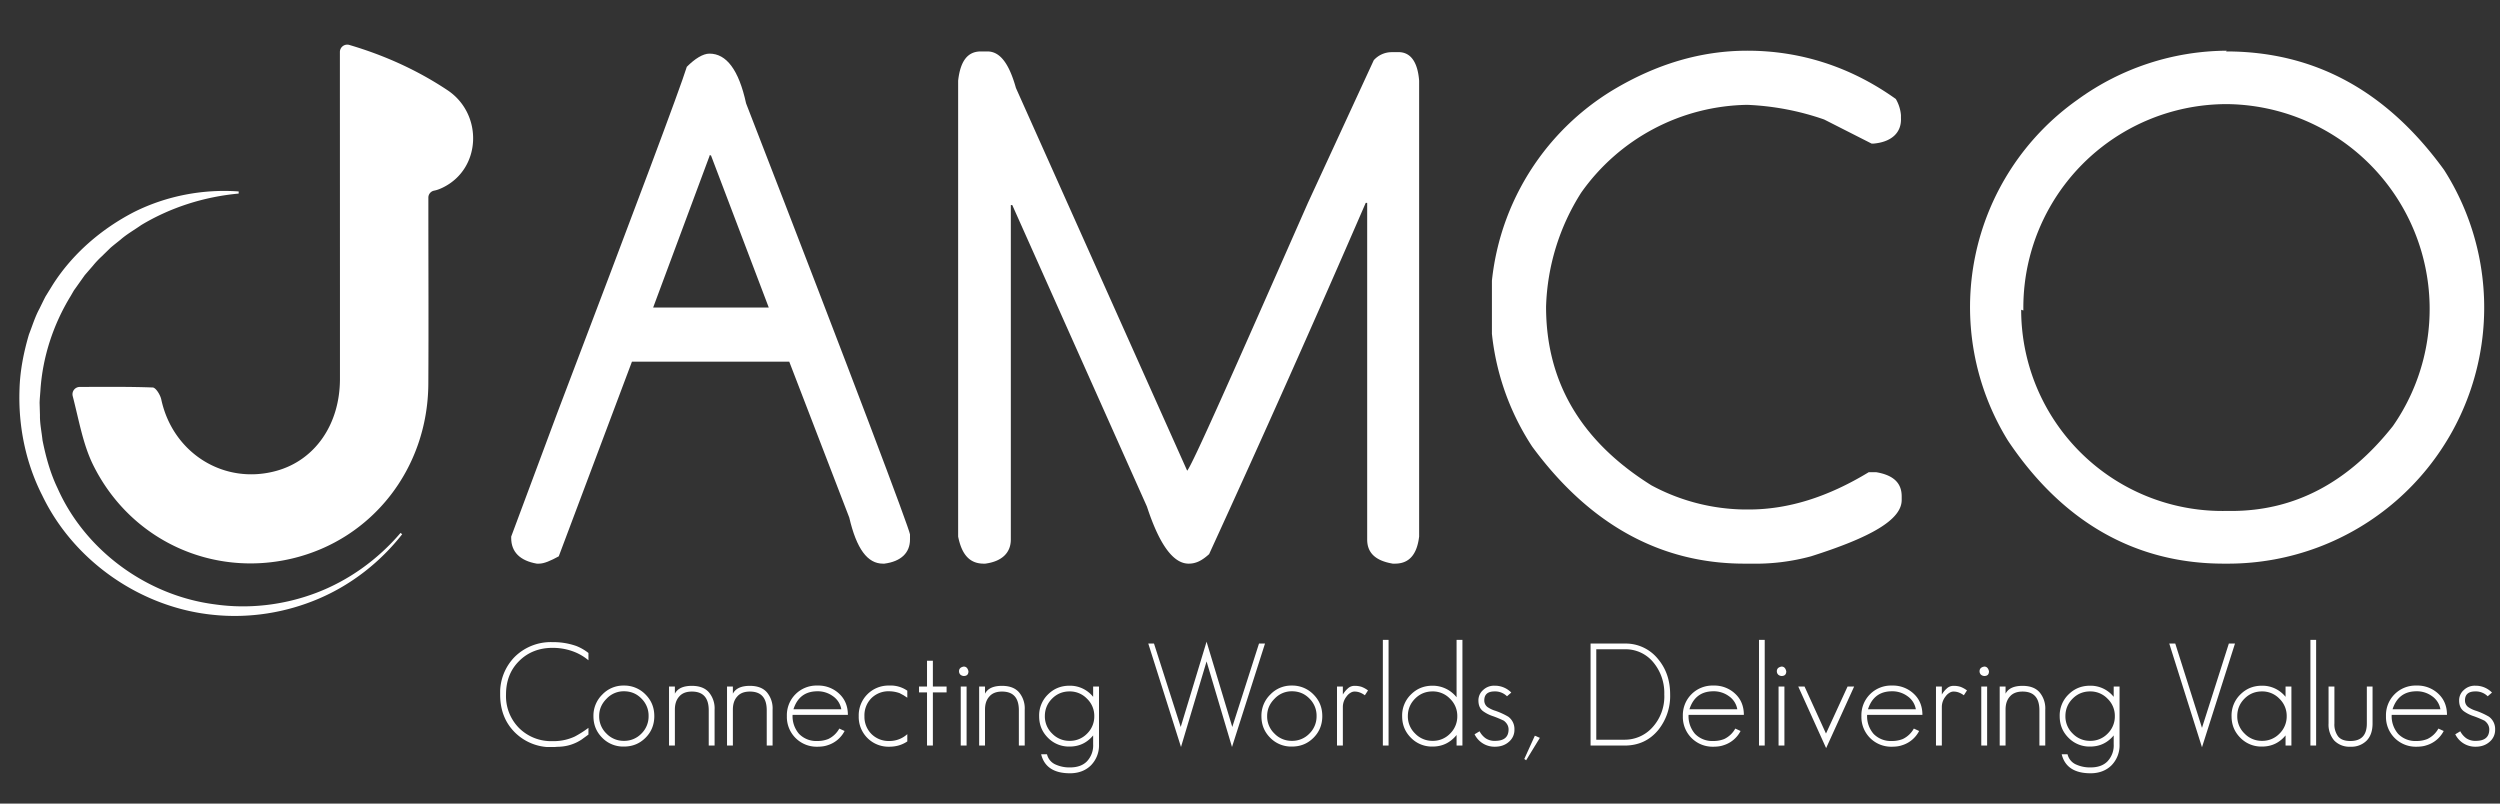
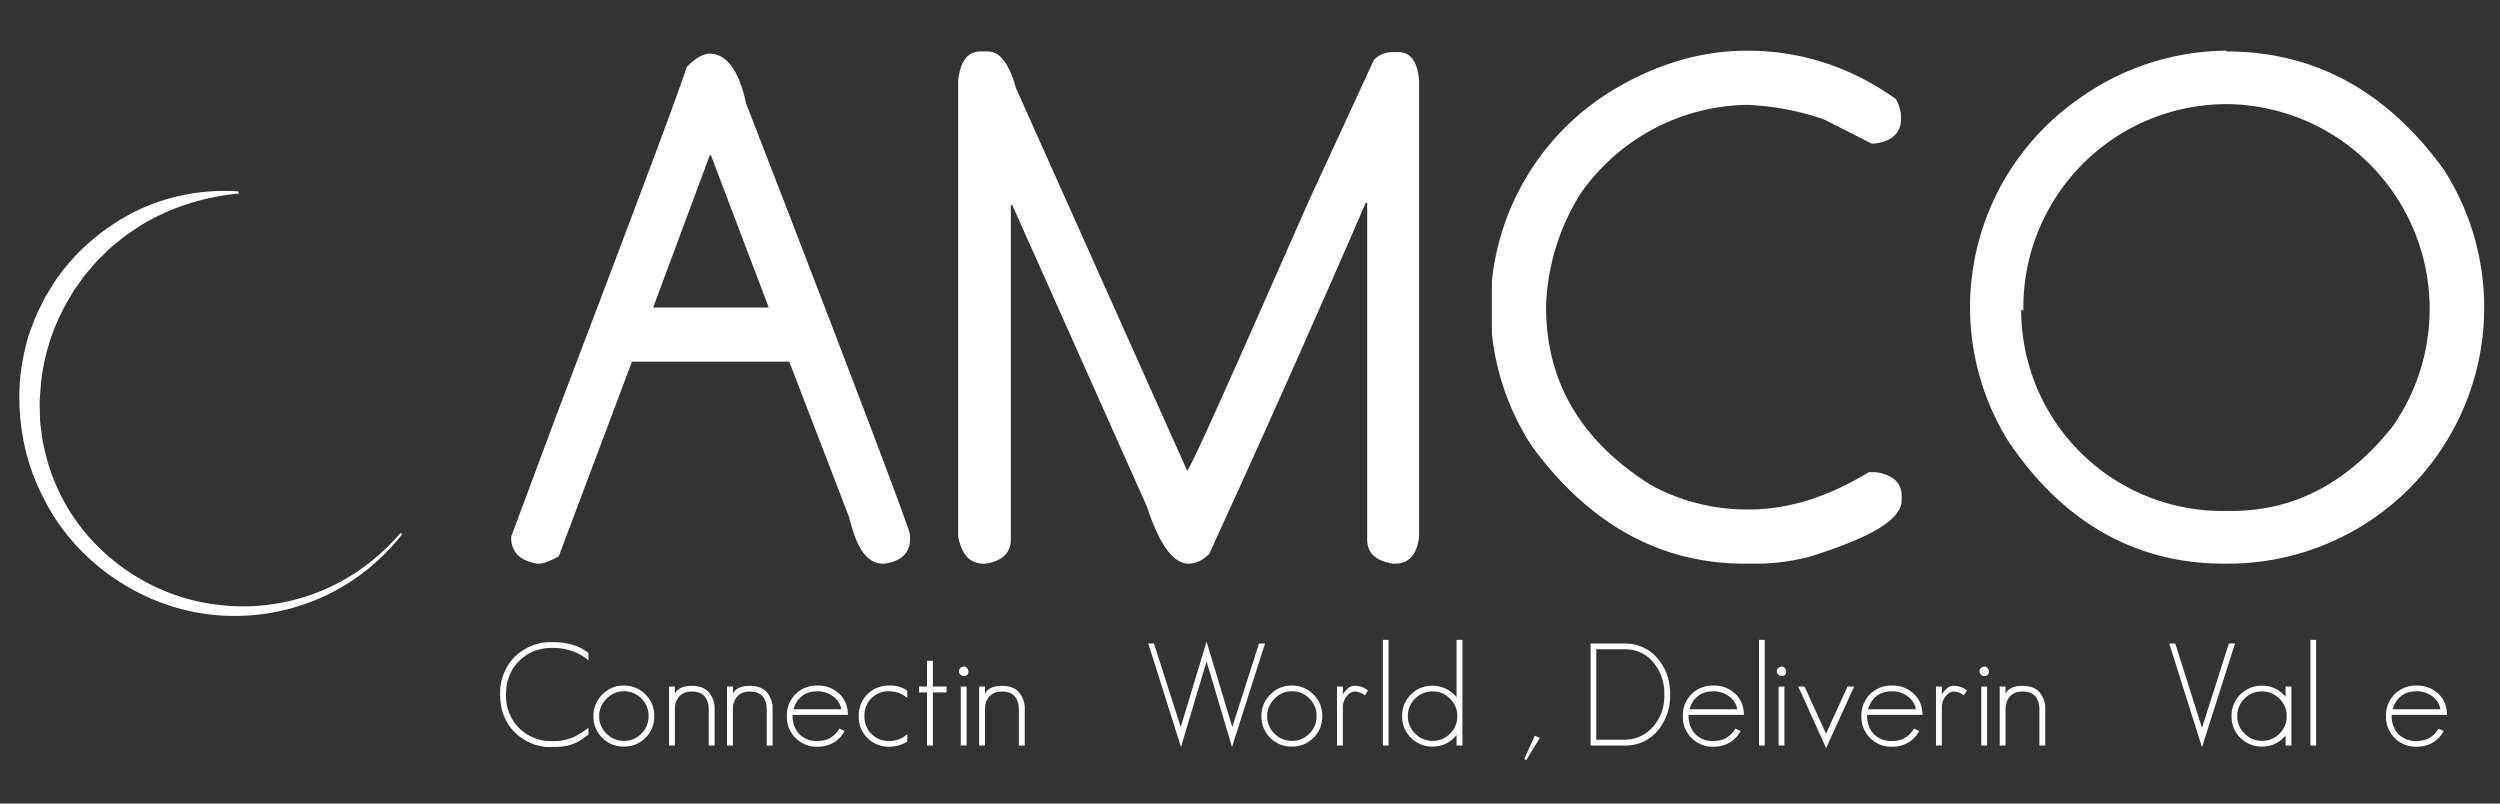
<svg xmlns="http://www.w3.org/2000/svg" xmlns:xlink="http://www.w3.org/1999/xlink" width="280" height="90">
  <rect width="100%" height="100%" fill="#333333" stroke="none" />
  <g>
    <title>Layer 1</title>
    <g id="svg_1" data-name="Layer 1">
      <clipPath transform="translate(-1 0) translate(-10 0) translate(-10 0) translate(-10 0) translate(-10 0) translate(-10 0) translate(-10 0) translate(-10 0) translate(0 1) translate(0 1) translate(0 1) translate(0 1) translate(0 1) translate(0 -10) translate(0 -10) translate(0 -10) translate(0 -10) translate(0 -10) translate(0 -10) translate(0 -10) translate(0 -10) translate(0 -10) translate(0 -10) translate(0 -10) translate(0 -10) translate(0 -10) translate(0 -10) translate(0 -10) translate(0 -104) translate(0 0.24) translate(0 10) translate(0 10) translate(0 10) translate(0 10) translate(0 10) translate(0 10) translate(0 10) translate(0 10) translate(0 -10) translate(0 -10) translate(0 -10) translate(0 -10) translate(0 -10) translate(0 -10)" id="a">
        <path id="svg_2" d="m-71,-228.76l419.53,0l0,595.28l-419.53,0l0,-595.28z" />
      </clipPath>
      <g id="svg_3" clip-path="url(#a)">
        <path id="svg_4" fill="#ffffff" d="m45.045,59.834c-2.442,3.111 -5.665,5.649 -9.346,7.218c-3.674,1.573 -7.768,2.228 -11.785,1.812c-8.05,-0.784 -15.612,-5.944 -19.177,-13.363c-1.865,-3.656 -2.71,-7.815 -2.55,-11.94c0.06,-2.067 0.47,-4.115 1.054,-6.1c0.381,-0.964 0.674,-1.964 1.172,-2.876c0.23,-0.463 0.45,-0.932 0.691,-1.39l0.815,-1.32c2.23,-3.494 5.475,-6.257 9.09,-8.126c3.653,-1.829 7.768,-2.594 11.723,-2.306l0,0.237c-3.917,0.361 -7.66,1.571 -10.917,3.529c-0.777,0.55 -1.607,1.011 -2.32,1.638c-0.368,0.299 -0.743,0.585 -1.1,0.891l-1.013,0.988a9.858,9.858 0 0 0 -0.965,1.026l-0.922,1.064l-0.814,1.146l-0.407,0.571l-0.35,0.608c-1.954,3.185 -3.15,6.822 -3.395,10.556c-0.03,0.467 -0.079,0.934 -0.094,1.402l0.041,1.406c-0.02,0.943 0.188,1.865 0.285,2.801c0.368,1.839 0.865,3.674 1.687,5.377c3.072,6.938 9.976,12.024 17.604,13.004c3.802,0.549 7.757,0.087 11.38,-1.293c3.627,-1.378 6.888,-3.728 9.43,-6.709l0.183,0.149z" />
      </g>
      <symbol id="b">
        <path id="svg_5" d="m0.271,0.697c0.023,0 0.04,-0.022 0.05,-0.068c0.149,-0.384 0.223,-0.581 0.224,-0.589l0,-0.007c0,-0.018 -0.012,-0.03 -0.035,-0.033l-0.002,0c-0.021,0 -0.036,0.02 -0.046,0.063l-0.082,0.213l-0.215,0l-0.1,-0.266c-0.011,-0.006 -0.02,-0.01 -0.027,-0.01l-0.003,0c-0.023,0.004 -0.035,0.016 -0.035,0.035l0,0.002l0.063,0.169c0.108,0.284 0.167,0.441 0.177,0.473c0.011,0.011 0.022,0.018 0.031,0.018m0,-0.14l-0.077,-0.207l0.158,0l0,0l-0.079,0.208l-0.002,0l0,-0.001z" />
      </symbol>
      <symbol id="c">
        <path id="svg_6" d="m0.031,0.7l0.009,0c0.018,0 0.03,-0.018 0.039,-0.05l0.234,-0.523c0.007,0.008 0.061,0.13 0.165,0.366l0.09,0.195a0.033,0.033 0 0 0 0.024,0.011l0.008,0c0.018,0.001 0.028,-0.013 0.03,-0.039l0,-0.623c-0.003,-0.025 -0.014,-0.037 -0.033,-0.037l-0.003,0c-0.024,0.004 -0.035,0.015 -0.035,0.033l0,0.46l-0.002,0a25.23,25.23 0 0 0 -0.214,-0.48c-0.01,-0.009 -0.018,-0.013 -0.028,-0.013c-0.021,0 -0.04,0.026 -0.057,0.078l-0.184,0.412l-0.002,0l0,-0.457c0,-0.018 -0.012,-0.03 -0.035,-0.033l-0.002,0c-0.019,0 -0.03,0.012 -0.035,0.037l0,0.623c0.003,0.027 0.013,0.04 0.031,0.04z" />
      </symbol>
      <symbol id="d">
        <path id="svg_7" d="m0.349,0.701c0.071,0 0.14,-0.021 0.203,-0.066a0.053,0.053 0 0 0 0.007,-0.022l0,-0.004c0.001,-0.02 -0.013,-0.033 -0.038,-0.035l-0.002,0l-0.065,0.033a0.365,0.365 0 0 1 -0.105,0.02a0.283,0.283 0 0 1 -0.227,-0.12a0.307,0.307 0 0 1 -0.048,-0.156c0,-0.103 0.048,-0.184 0.144,-0.244a0.275,0.275 0 0 1 0.127,-0.033l0.006,0c0.054,0 0.108,0.017 0.164,0.051l0.01,0c0.024,-0.004 0.035,-0.015 0.035,-0.033l0,-0.005c0,-0.027 -0.042,-0.051 -0.124,-0.077a0.289,0.289 0 0 0 -0.082,-0.01l-0.009,0c-0.115,0 -0.212,0.054 -0.29,0.16a0.347,0.347 0 0 0 0.11,0.487c0.06,0.036 0.121,0.054 0.184,0.054z" />
      </symbol>
      <symbol id="e">
        <path id="svg_8" d="m0.35,0.7c0.12,0 0.219,-0.053 0.298,-0.162a0.35,0.35 0 0 0 -0.294,-0.538l-0.007,0c-0.12,0 -0.22,0.056 -0.295,0.168a0.347,0.347 0 0 0 0.095,0.466a0.35,0.35 0 0 0 0.204,0.067m-0.281,-0.354a0.275,0.275 0 0 1 0.278,-0.275l0.009,0c0.087,0 0.16,0.039 0.221,0.116a0.28,0.28 0 0 1 -0.226,0.44a0.278,0.278 0 0 1 -0.279,-0.282l-0.003,0.001z" />
      </symbol>
      <use x="-0.866" y="2.791" id="svg_9" fill="#ffffff" transform="matrix(81.954 0 0 -81.954 128.227 291.862)" xlink:href="#b" />
      <use x="-0.866" y="2.791" id="svg_10" fill="#ffffff" transform="matrix(81.954 0 0 -81.954 178.284 291.862)" xlink:href="#c" />
      <use x="-0.866" y="2.791" id="svg_11" fill="#ffffff" transform="matrix(81.954 0 0 -81.954 238.067 291.862)" xlink:href="#d" />
      <use x="-0.866" y="2.791" id="svg_12" fill="#ffffff" transform="matrix(81.954 0 0 -81.954 291.607 291.862)" xlink:href="#e" />
      <symbol id="f">
        <path id="svg_13" d="m0.618,0.087l0,0.047a0.734,0.734 0 0 0 -0.096,-0.061a0.352,0.352 0 0 0 -0.155,-0.032a0.318,0.318 0 0 0 -0.235,0.092a0.317,0.317 0 0 0 -0.091,0.234c0,0.095 0.03,0.174 0.092,0.235c0.061,0.061 0.14,0.092 0.234,0.092c0.055,0 0.108,-0.01 0.159,-0.031a0.362,0.362 0 0 0 0.092,-0.056l0,0.051a0.334,0.334 0 0 1 -0.085,0.049a0.482,0.482 0 0 1 -0.166,0.027a0.359,0.359 0 0 1 -0.265,-0.103a0.357,0.357 0 0 1 -0.102,-0.264c0,-0.108 0.034,-0.196 0.103,-0.265a0.357,0.357 0 0 1 0.291,-0.101l0.024,0.001a0.302,0.302 0 0 1 0.152,0.05l0.048,0.035z" />
      </symbol>
      <symbol id="g">
        <path id="svg_14" d="m0.426,0.213c0,0.06 -0.02,0.11 -0.062,0.152a0.206,0.206 0 0 1 -0.151,0.062a0.202,0.202 0 0 1 -0.151,-0.063a0.206,0.206 0 0 1 -0.062,-0.151c0,-0.06 0.02,-0.11 0.062,-0.152a0.205,0.205 0 0 1 0.151,-0.061c0.06,0 0.11,0.02 0.152,0.062c0.04,0.04 0.061,0.091 0.061,0.151m-0.04,0a0.168,0.168 0 0 0 -0.051,-0.123a0.166,0.166 0 0 0 -0.122,-0.05a0.166,0.166 0 0 0 -0.122,0.051a0.166,0.166 0 0 0 -0.051,0.122c0,0.047 0.017,0.087 0.052,0.122a0.164,0.164 0 0 0 0.121,0.052c0.049,0 0.09,-0.017 0.123,-0.051a0.167,0.167 0 0 0 0.05,-0.123z" />
      </symbol>
      <symbol id="h">
        <path id="svg_15" d="m0.319,0l0,0.251a0.174,0.174 0 0 1 -0.041,0.123c-0.027,0.03 -0.067,0.044 -0.118,0.044c-0.06,0 -0.1,-0.018 -0.119,-0.055l0,0.05l-0.041,0l0,-0.413l0.041,0l0,0.251c0,0.04 0.01,0.07 0.031,0.093c0.02,0.023 0.05,0.034 0.088,0.034c0.079,0 0.118,-0.044 0.118,-0.131l0,-0.247l0.041,0z" />
      </symbol>
      <symbol id="i">
        <path id="svg_16" d="m0.427,0.223c0,0.06 -0.02,0.11 -0.061,0.148a0.212,0.212 0 0 1 -0.152,0.057a0.207,0.207 0 0 1 -0.214,-0.214a0.208,0.208 0 0 1 0.214,-0.214c0.026,0 0.05,0.003 0.07,0.01a0.2,0.2 0 0 1 0.12,0.1l-0.037,0.017a0.173,0.173 0 0 0 -0.077,-0.073a0.198,0.198 0 0 0 -0.076,-0.014a0.168,0.168 0 0 0 -0.129,0.05a0.189,0.189 0 0 0 -0.045,0.133l0.387,0m-0.046,0.039l-0.335,0c0.027,0.084 0.083,0.126 0.168,0.126a0.18,0.18 0 0 0 0.108,-0.034a0.14,0.14 0 0 0 0.059,-0.092z" />
      </symbol>
      <symbol id="j">
        <path id="svg_17" d="m0.34,0.037l0,0.051a0.184,0.184 0 0 0 -0.126,-0.048a0.17,0.17 0 0 0 -0.125,0.049a0.17,0.17 0 0 0 -0.049,0.125a0.17,0.17 0 0 0 0.049,0.126a0.17,0.17 0 0 0 0.125,0.048a0.223,0.223 0 0 0 0.072,-0.013l0.028,-0.015l0.026,-0.017l0,0.049a0.202,0.202 0 0 1 -0.126,0.036a0.208,0.208 0 0 1 -0.214,-0.214a0.208,0.208 0 0 1 0.214,-0.214c0.047,0 0.089,0.012 0.126,0.037z" />
      </symbol>
      <symbol id="k">
        <path id="svg_18" d="m0.193,0.372l0,0.041l-0.096,0l0,0.181l-0.041,0l0,-0.181l-0.056,0l0,-0.041l0.056,0l0,-0.372l0.041,0l0,0.372l0.096,0z" />
      </symbol>
      <symbol id="l">
        <path id="svg_19" d="m0.066,0.52c-0.005,0.022 -0.016,0.033 -0.033,0.033c-0.022,-0.004 -0.033,-0.015 -0.033,-0.033c0,-0.01 0.004,-0.018 0.01,-0.024a0.039,0.039 0 0 1 0.023,-0.009c0.022,0 0.033,0.011 0.033,0.033m-0.013,-0.52l0,0.413l-0.041,0l0,-0.413l0.041,0z" />
      </symbol>
      <symbol id="m">
-         <path id="svg_20" d="m0.419,0.203l0,0.404l-0.041,0l0,-0.072a0.207,0.207 0 0 1 -0.165,0.078c-0.06,0 -0.11,-0.02 -0.152,-0.062a0.205,0.205 0 0 1 -0.061,-0.151c0,-0.06 0.02,-0.11 0.062,-0.152a0.205,0.205 0 0 1 0.151,-0.061c0.067,0 0.122,0.026 0.165,0.078l0,-0.061a0.162,0.162 0 0 0 -0.043,-0.12c-0.028,-0.029 -0.068,-0.043 -0.119,-0.043a0.232,0.232 0 0 0 -0.098,0.019a0.104,0.104 0 0 0 -0.063,0.073l-0.041,0c0.022,-0.089 0.09,-0.133 0.202,-0.133c0.06,0 0.11,0.019 0.147,0.056a0.199,0.199 0 0 1 0.056,0.147m-0.033,0.197a0.168,0.168 0 0 0 -0.051,-0.123a0.166,0.166 0 0 0 -0.122,-0.05a0.166,0.166 0 0 0 -0.122,0.051a0.166,0.166 0 0 0 -0.051,0.122c0,0.048 0.017,0.089 0.051,0.123c0.033,0.033 0.074,0.05 0.122,0.05a0.166,0.166 0 0 0 0.122,-0.051a0.166,0.166 0 0 0 0.051,-0.122z" />
-       </symbol>
+         </symbol>
      <symbol id="n">
        <path id="svg_21" d="m0,0z" />
      </symbol>
      <symbol id="o">
        <path id="svg_22" d="m0.817,0.724l-0.042,0l-0.187,-0.584l-0.18,0.597l-0.181,-0.597l-0.187,0.584l-0.04,0l0.229,-0.724l0.179,0.599l0.178,-0.599l0.231,0.724z" />
      </symbol>
      <symbol id="p">
        <path id="svg_23" d="m0.217,0.386a0.184,0.184 0 0 1 -0.045,0.025a0.157,0.157 0 0 1 -0.051,0.007a0.067,0.067 0 0 1 -0.046,-0.019a0.168,0.168 0 0 1 -0.034,-0.042l0,0.056l-0.041,0l0,-0.413l0.041,0l0,0.272a0.117,0.117 0 0 0 0.024,0.069c0.007,0.01 0.016,0.02 0.026,0.026c0.01,0.007 0.02,0.011 0.032,0.011a0.104,0.104 0 0 0 0.038,-0.007a0.143,0.143 0 0 0 0.034,-0.019l0.022,0.034z" />
      </symbol>
      <symbol id="q">
        <path id="svg_24" d="m0.04,0l0,0.74l-0.04,0l0,-0.74l0.04,0z" />
      </symbol>
      <symbol id="r">
        <path id="svg_25" d="m0.422,0.007l0,0.74l-0.041,0l0,-0.402a0.213,0.213 0 0 1 -0.168,0.081c-0.06,0 -0.11,-0.02 -0.152,-0.062a0.205,0.205 0 0 1 -0.061,-0.151c0,-0.06 0.02,-0.11 0.062,-0.152a0.205,0.205 0 0 1 0.151,-0.061c0.068,0 0.124,0.027 0.168,0.081l0,-0.074l0.041,0m-0.036,0.206a0.168,0.168 0 0 0 -0.051,-0.123a0.166,0.166 0 0 0 -0.122,-0.05a0.166,0.166 0 0 0 -0.122,0.051a0.166,0.166 0 0 0 -0.051,0.122c0,0.048 0.017,0.089 0.051,0.123c0.033,0.033 0.074,0.05 0.122,0.05a0.166,0.166 0 0 0 0.122,-0.051a0.166,0.166 0 0 0 0.051,-0.122z" />
      </symbol>
      <symbol id="s">
-         <path id="svg_26" d="m0.279,0.121a0.106,0.106 0 0 1 -0.043,0.089a0.5,0.5 0 0 1 -0.089,0.041a0.198,0.198 0 0 0 -0.057,0.027a0.057,0.057 0 0 0 -0.022,0.046c0,0.042 0.024,0.063 0.072,0.063a0.118,0.118 0 0 0 0.087,-0.034l0.03,0.026a0.16,0.16 0 0 1 -0.117,0.048a0.11,0.11 0 0 1 -0.081,-0.031a0.095,0.095 0 0 1 -0.032,-0.072c0,-0.033 0.01,-0.058 0.032,-0.075a0.254,0.254 0 0 1 0.072,-0.036a0.784,0.784 0 0 0 0.074,-0.031c0.022,-0.017 0.033,-0.038 0.033,-0.061c0,-0.053 -0.031,-0.08 -0.094,-0.08a0.11,0.11 0 0 0 -0.068,0.019a0.14,0.14 0 0 0 -0.041,0.048l-0.035,-0.021a0.155,0.155 0 0 1 0.144,-0.087c0.037,0 0.07,0.011 0.096,0.034a0.108,0.108 0 0 1 0.039,0.087z" />
-       </symbol>
+         </symbol>
      <symbol id="t">
        <path id="svg_27" d="m0.109,0.157l-0.035,0.015l-0.074,-0.163l0.013,-0.009l0.096,0.157z" />
      </symbol>
      <symbol id="u">
        <path id="svg_28" d="m0.557,0.358c0,0.098 -0.028,0.18 -0.085,0.248a0.29,0.29 0 0 1 -0.234,0.108l-0.238,0l0,-0.714l0.238,0c0.097,0 0.175,0.036 0.235,0.108a0.38,0.38 0 0 1 0.084,0.25m-0.041,0a0.32,0.32 0 0 0 -0.087,-0.235a0.26,0.26 0 0 0 -0.191,-0.082l-0.198,0l0,0.633l0.198,0a0.251,0.251 0 0 0 0.205,-0.096a0.335,0.335 0 0 0 0.073,-0.22z" />
      </symbol>
      <symbol id="v">
        <path id="svg_29" d="m0.391,0.431l-0.046,0l-0.151,-0.329l-0.15,0.329l-0.044,0l0.195,-0.431l0.196,0.431z" />
      </symbol>
      <symbol id="w">
        <path id="svg_30" d="m0.46,0.726l-0.043,0l-0.188,-0.59l-0.187,0.59l-0.042,0l0.229,-0.726l0.231,0.726z" />
      </symbol>
      <symbol id="x">
        <path id="svg_31" d="m0.419,0.007l0,0.413l-0.041,0l0,-0.072a0.207,0.207 0 0 1 -0.165,0.078c-0.06,0 -0.11,-0.02 -0.152,-0.062a0.205,0.205 0 0 1 -0.061,-0.151c0,-0.06 0.02,-0.11 0.062,-0.152a0.205,0.205 0 0 1 0.151,-0.061c0.067,0 0.122,0.026 0.165,0.078l0,-0.071l0.041,0m-0.033,0.206a0.168,0.168 0 0 0 -0.051,-0.123a0.166,0.166 0 0 0 -0.122,-0.05a0.166,0.166 0 0 0 -0.122,0.051a0.166,0.166 0 0 0 -0.051,0.122c0,0.048 0.017,0.089 0.051,0.123c0.033,0.033 0.074,0.05 0.122,0.05a0.166,0.166 0 0 0 0.122,-0.051a0.166,0.166 0 0 0 0.051,-0.122z" />
      </symbol>
      <symbol id="y">
-         <path id="svg_32" d="m0.308,0.163l0,0.258l-0.04,0l0,-0.258c0,-0.082 -0.038,-0.123 -0.115,-0.123c-0.04,0 -0.068,0.01 -0.086,0.032a0.14,0.14 0 0 0 -0.026,0.091l0,0.258l-0.041,0l0,-0.258a0.17,0.17 0 0 1 0.04,-0.12a0.147,0.147 0 0 1 0.113,-0.043a0.15,0.15 0 0 1 0.115,0.044c0.027,0.029 0.04,0.068 0.04,0.119z" />
-       </symbol>
+         </symbol>
      <use x="-4.438" y="14.297" id="svg_33" fill="#ffffff" transform="matrix(16 0 0 -16 127.026 312.415)" xlink:href="#f" />
      <use x="-4.438" y="14.297" id="svg_34" fill="#ffffff" transform="matrix(16 0 0 -16 137.474 312.367)" xlink:href="#g" />
      <use x="-4.438" y="14.297" id="svg_35" fill="#ffffff" transform="matrix(16 0 0 -16 145.938 312.255)" xlink:href="#h" />
      <use x="-4.438" y="14.297" id="svg_36" fill="#ffffff" transform="matrix(16 0 0 -16 152.434 312.255)" xlink:href="#h" />
      <use x="-4.438" y="14.297" id="svg_37" fill="#ffffff" transform="matrix(16 0 0 -16 159.138 312.383)" xlink:href="#i" />
      <use x="-4.438" y="14.297" id="svg_38" fill="#ffffff" transform="matrix(16 0 0 -16 167.186 312.383)" xlink:href="#j" />
      <use x="-4.438" y="14.297" id="svg_39" fill="#ffffff" transform="matrix(16 0 0 -16 173.938 312.255)" xlink:href="#k" />
      <use x="-4.438" y="14.297" id="svg_40" fill="#ffffff" transform="matrix(16 0 0 -16 178.418 312.255)" xlink:href="#l" />
      <use x="-4.438" y="14.297" id="svg_41" fill="#ffffff" transform="matrix(16 0 0 -16 180.672 312.255)" xlink:href="#h" />
      <use x="-4.438" y="14.297" id="svg_42" fill="#ffffff" transform="matrix(16 0 0 -16 187.392 315.359)" xlink:href="#m" />
      <use x="-4.438" y="14.297" id="svg_43" fill="#ffffff" transform="matrix(16 0 0 -16 194.992 312.255)" xlink:href="#n" />
      <use x="-4.438" y="14.297" id="svg_44" fill="#ffffff" transform="matrix(16 0 0 -16 199.616 312.415)" xlink:href="#o" />
      <use x="-4.438" y="14.297" id="svg_45" fill="#ffffff" transform="matrix(16 0 0 -16 212.288 312.367)" xlink:href="#g" />
      <use x="-4.438" y="14.297" id="svg_46" fill="#ffffff" transform="matrix(16 0 0 -16 220.752 312.255)" xlink:href="#p" />
      <use x="-4.438" y="14.297" id="svg_47" fill="#ffffff" transform="matrix(16 0 0 -16 225.888 312.255)" xlink:href="#q" />
      <use x="-4.438" y="14.297" id="svg_48" fill="#ffffff" transform="matrix(16 0 0 -16 228.048 312.367)" xlink:href="#r" />
      <use x="-4.438" y="14.297" id="svg_49" fill="#ffffff" transform="matrix(16 0 0 -16 236.16 312.383)" xlink:href="#s" />
      <use x="-4.438" y="14.297" id="svg_50" fill="#ffffff" transform="matrix(16 0 0 -16 241.728 313.903)" xlink:href="#t" />
      <use x="-4.438" y="14.297" id="svg_51" fill="#ffffff" transform="matrix(16 0 0 -16 243.856 312.255)" xlink:href="#n" />
      <use x="-4.438" y="14.297" id="svg_52" fill="#ffffff" transform="matrix(16 0 0 -16 249.152 312.255)" xlink:href="#u" />
      <use x="-4.438" y="14.297" id="svg_53" fill="#ffffff" transform="matrix(16 0 0 -16 259.488 312.383)" xlink:href="#i" />
      <use x="-4.438" y="14.297" id="svg_54" fill="#ffffff" transform="matrix(16 0 0 -16 268.016 312.255)" xlink:href="#q" />
      <use x="-4.438" y="14.297" id="svg_55" fill="#ffffff" transform="matrix(16 0 0 -16 270.014 312.255)" xlink:href="#l" />
      <use x="-4.438" y="14.297" id="svg_56" fill="#ffffff" transform="matrix(16 0 0 -16 272.414 312.543)" xlink:href="#v" />
      <use x="-4.438" y="14.297" id="svg_57" fill="#ffffff" transform="matrix(16 0 0 -16 279.486 312.383)" xlink:href="#i" />
      <use x="-4.438" y="14.297" id="svg_58" fill="#ffffff" transform="matrix(16 0 0 -16 287.838 312.255)" xlink:href="#p" />
      <use x="-4.438" y="14.297" id="svg_59" fill="#ffffff" transform="matrix(16 0 0 -16 292.718 312.255)" xlink:href="#l" />
      <use x="-4.438" y="14.297" id="svg_60" fill="#ffffff" transform="matrix(16 0 0 -16 294.974 312.255)" xlink:href="#h" />
      <use x="-4.438" y="14.297" id="svg_61" fill="#ffffff" transform="matrix(16 0 0 -16 301.694 315.359)" xlink:href="#m" />
      <use x="-4.438" y="14.297" id="svg_62" fill="#ffffff" transform="matrix(16 0 0 -16 309.294 312.255)" xlink:href="#n" />
      <use x="-4.438" y="14.297" id="svg_63" fill="#ffffff" transform="matrix(16 0 0 -16 313.966 312.447)" xlink:href="#w" />
      <use x="-4.438" y="14.297" id="svg_64" fill="#ffffff" transform="matrix(16 0 0 -16 320.942 312.367)" xlink:href="#x" />
      <use x="-4.438" y="14.297" id="svg_65" fill="#ffffff" transform="matrix(16 0 0 -16 329.774 312.255)" xlink:href="#q" />
      <use x="-4.438" y="14.297" id="svg_66" fill="#ffffff" transform="matrix(16 0 0 -16 331.806 312.383)" xlink:href="#y" />
      <use x="-4.438" y="14.297" id="svg_67" fill="#ffffff" transform="matrix(16 0 0 -16 338.238 312.383)" xlink:href="#i" />
      <use x="-4.438" y="14.297" id="svg_68" fill="#ffffff" transform="matrix(16 0 0 -16 345.998 312.383)" xlink:href="#s" />
      <clipPath transform="translate(-1 0) translate(-10 0) translate(-10 0) translate(-10 0) translate(-10 0) translate(-10 0) translate(-10 0) translate(-10 0) translate(0 1) translate(0 1) translate(0 1) translate(0 1) translate(0 1) translate(0 -10) translate(0 -10) translate(0 -10) translate(0 -10) translate(0 -10) translate(0 -10) translate(0 -10) translate(0 -10) translate(0 -10) translate(0 -10) translate(0 -10) translate(0 -10) translate(0 -10) translate(0 -10) translate(0 -10) translate(0 -104) translate(0 0.24) translate(0 10) translate(0 10) translate(0 10) translate(0 10) translate(0 10) translate(0 10) translate(0 10) translate(0 10) translate(0 -10) translate(0 -10) translate(0 -10) translate(0 -10) translate(0 -10) translate(0 -10)" id="z">
-         <path id="svg_69" d="m-71,-228.76l419.53,0l0,595.28l-419.53,0l0,-595.28z" />
+         <path id="svg_69" d="m-71,-228.76l0,595.28l-419.53,0l0,-595.28z" />
      </clipPath>
      <g id="svg_70" clip-path="url(#z)">
        <path id="svg_71" fill="#ffffff" d="m8.144,44.363a0.82,0.82 0 0 1 0.79,-1.027c2.996,-0.007 5.586,-0.034 8.17,0.062c0.346,0.013 0.848,0.824 0.957,1.333c1.295,6.038 7.057,9.63 12.916,7.998c4.325,-1.205 7.098,-5.22 7.098,-10.301c0.002,-11.191 -0.004,-22.381 -0.007,-33.571l0,-3.036a0.823,0.823 0 0 1 1.048,-0.79c4.03,1.188 7.684,2.864 11,5.069c3.998,2.66 3.818,8.754 -0.483,10.888c-0.373,0.186 -0.716,0.31 -1.012,0.364a0.794,0.794 0 0 0 -0.644,0.793l0,1.373c0,6.489 0.034,12.978 -0.004,19.467c-0.054,9.485 -6.273,17.434 -15.248,19.567c-8.942,2.126 -18.093,-2.018 -22.281,-10.451c-1.142,-2.3 -1.581,-4.95 -2.3,-7.738" />
      </g>
    </g>
  </g>
</svg>